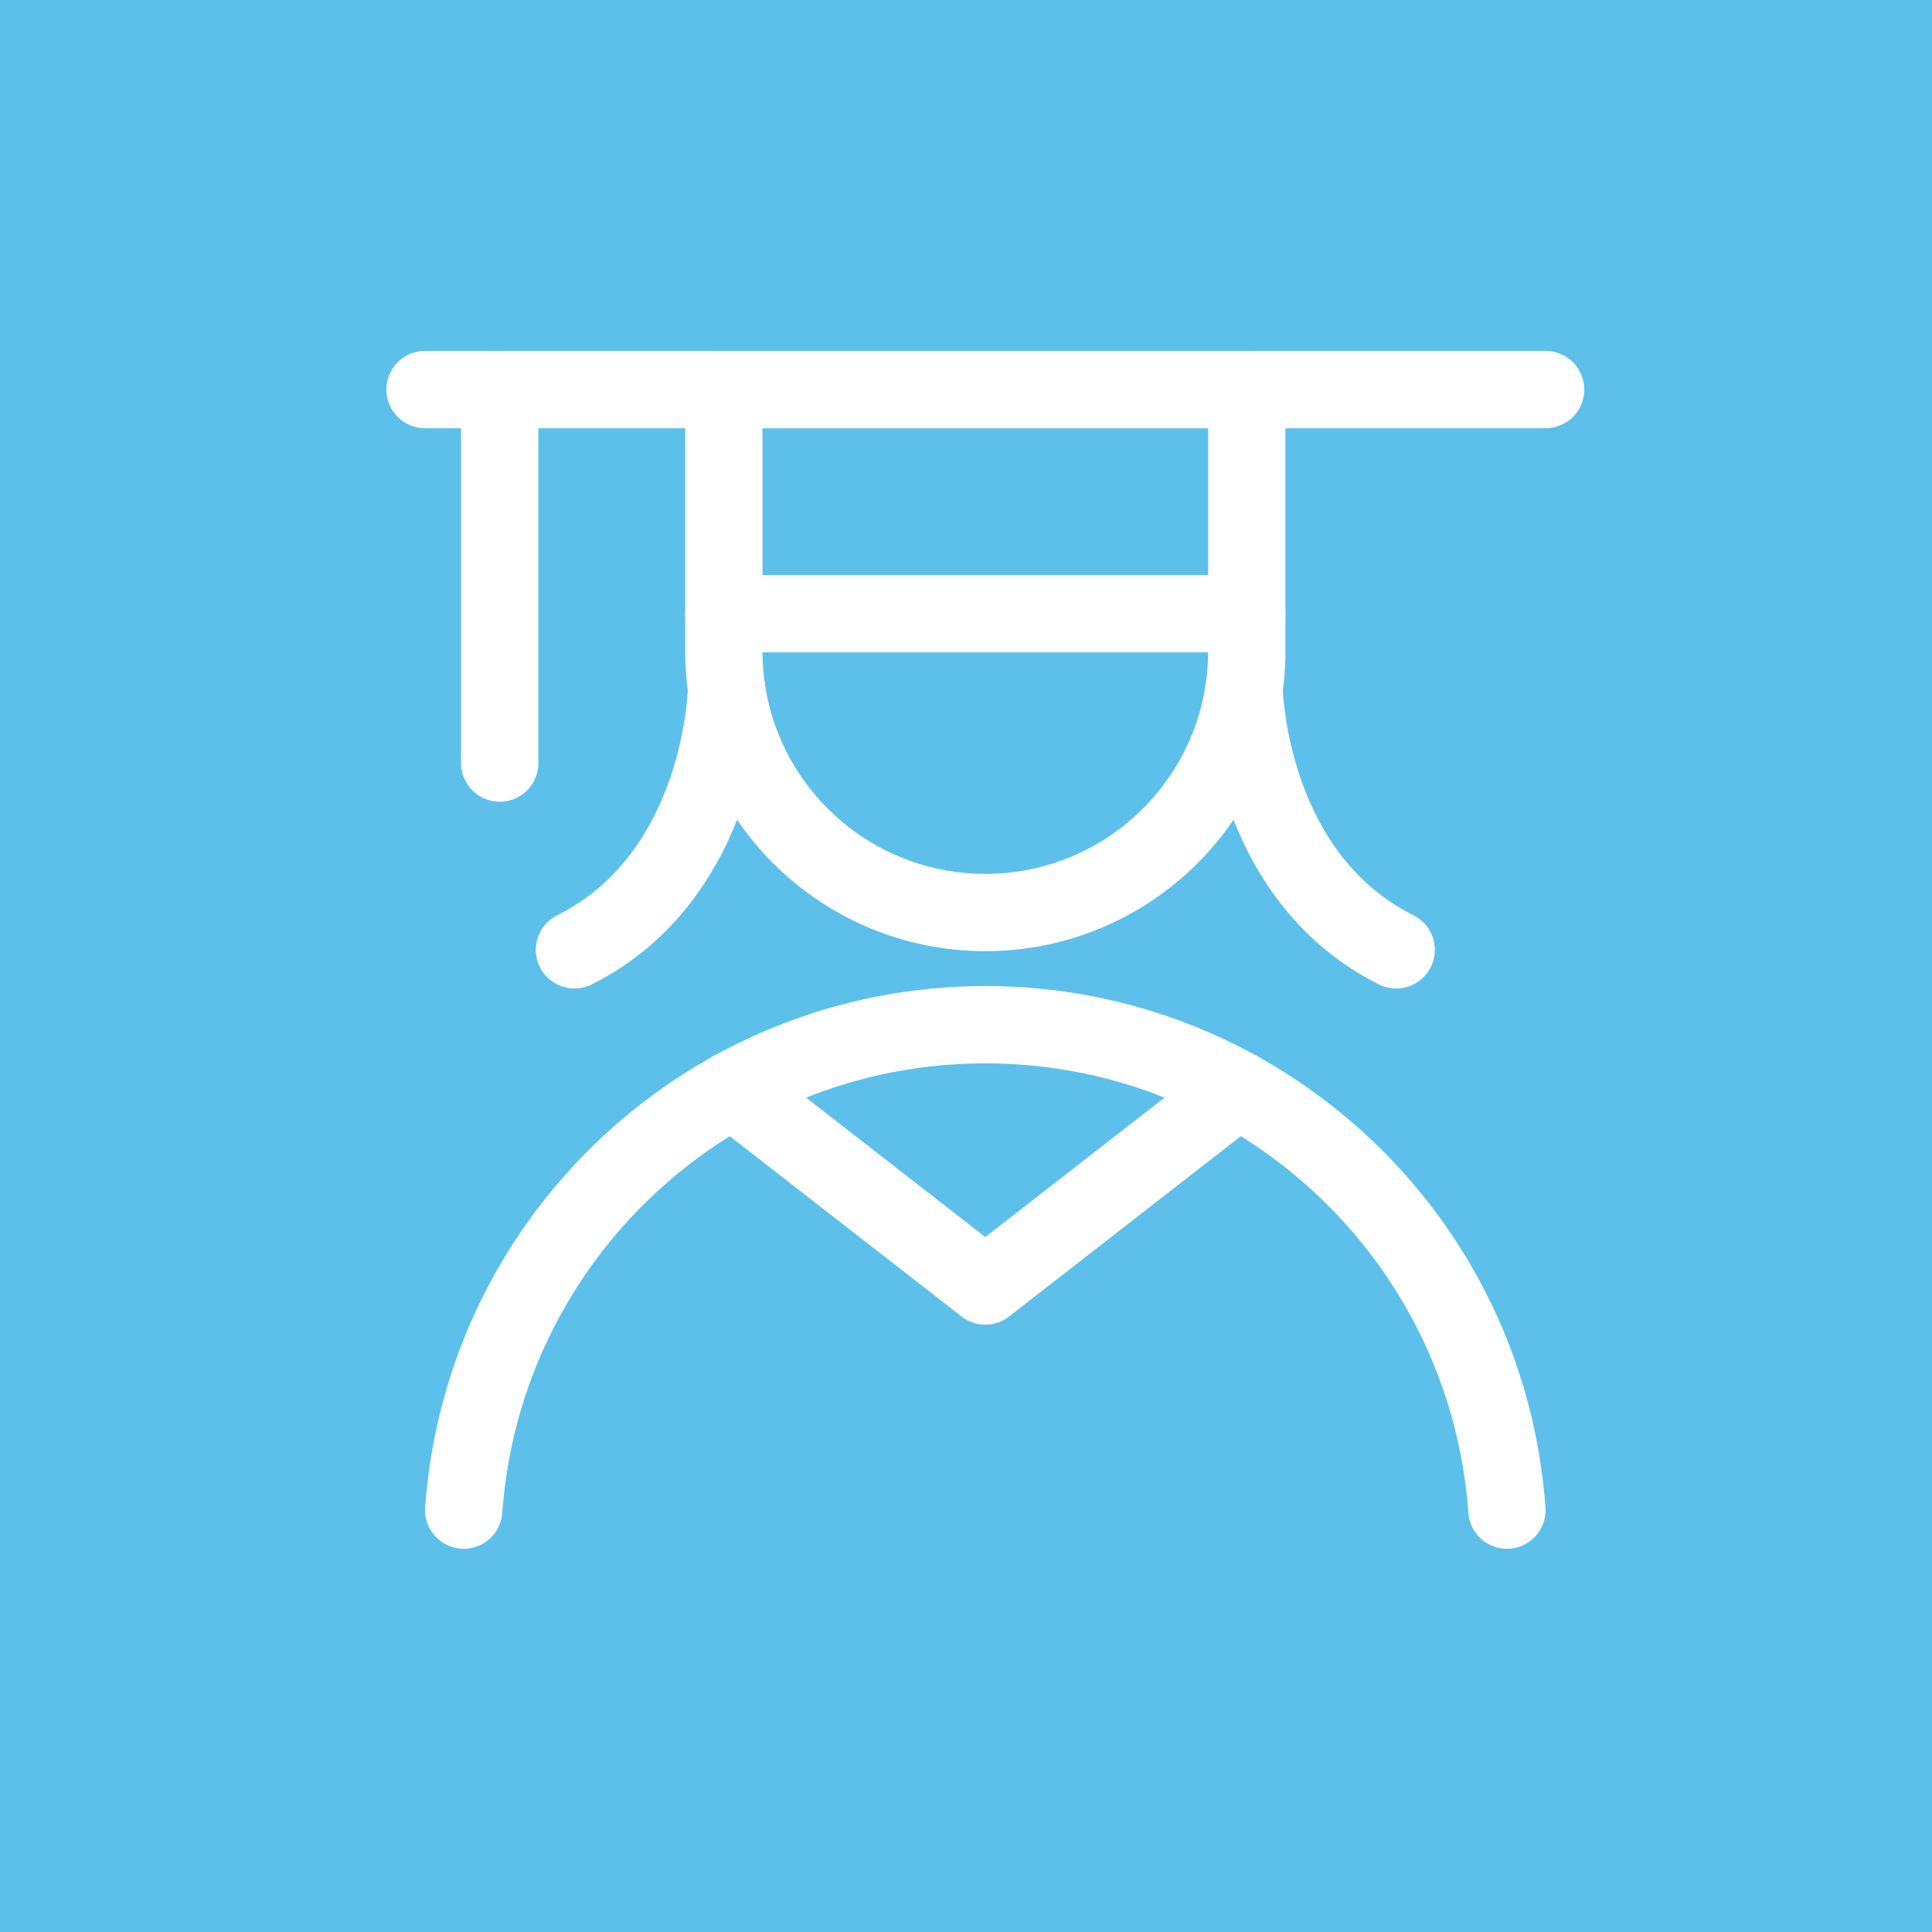
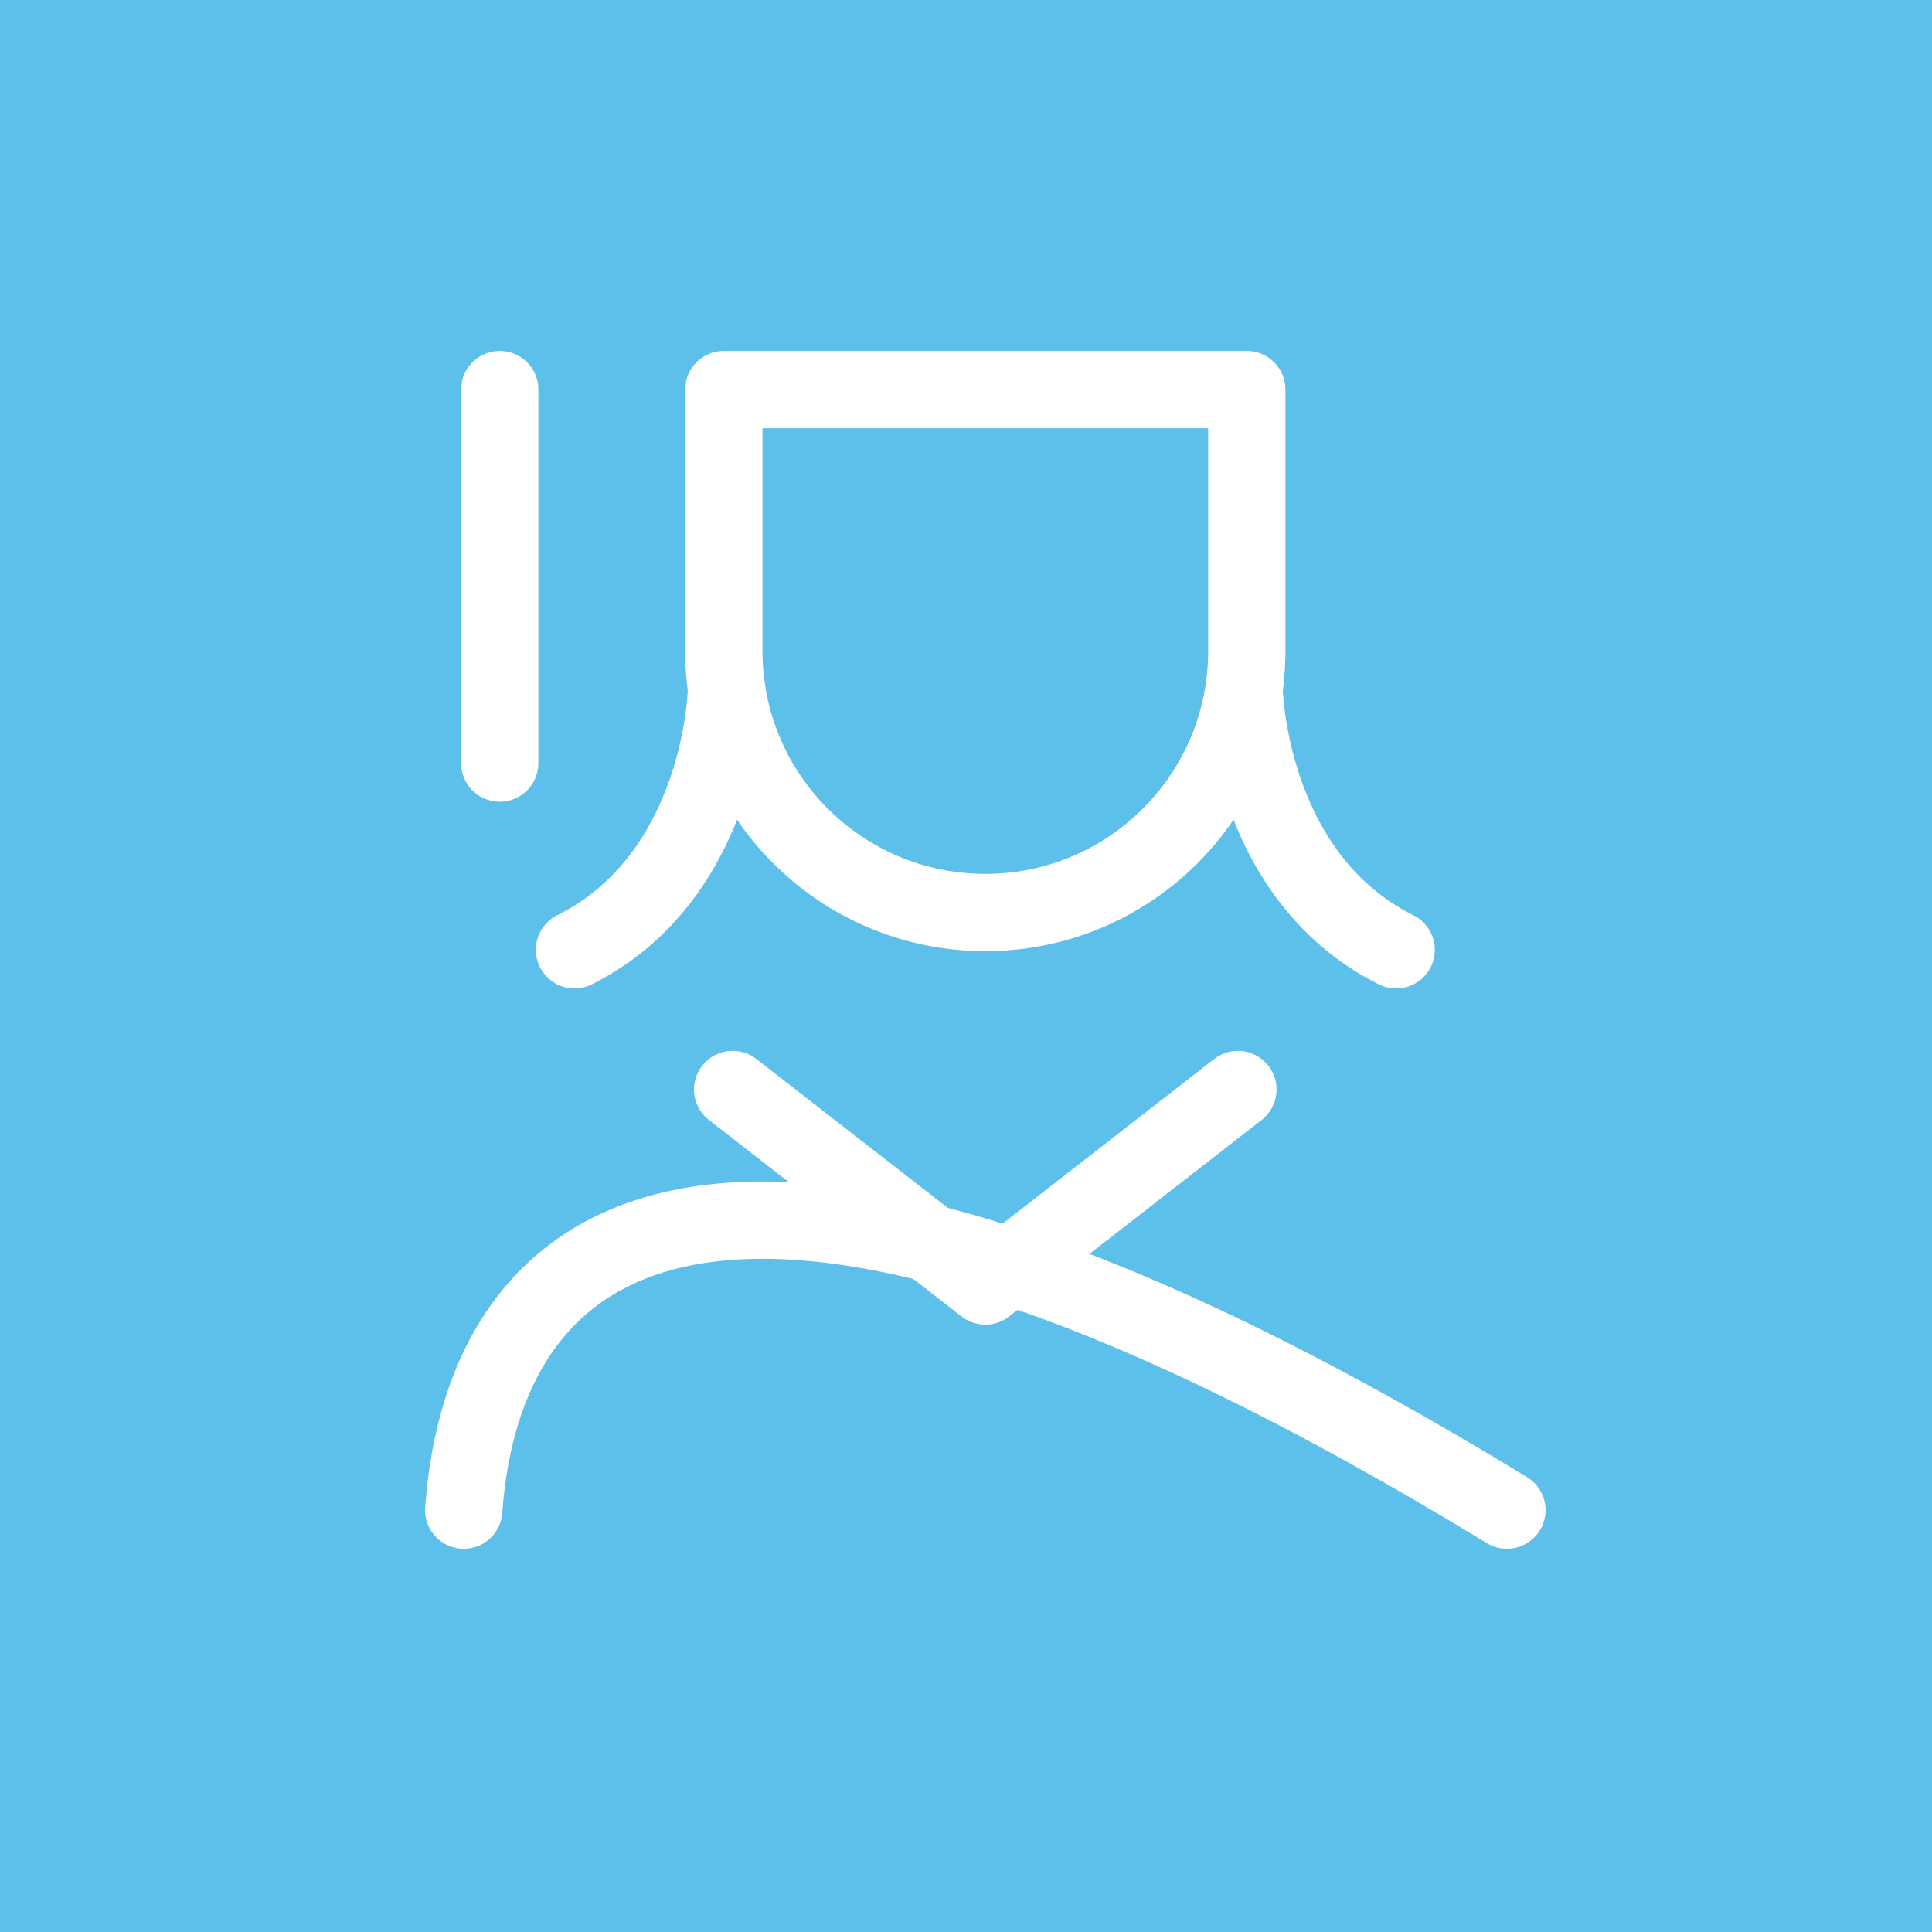
<svg xmlns="http://www.w3.org/2000/svg" width="50px" height="50px" viewBox="0 0 50 50" version="1.1">
  <title>Blog Icon</title>
  <g id="Page-Builder-Update-11/8/23" stroke="none" stroke-width="1" fill="none" fill-rule="evenodd">
    <g id="Page-Builder---Global-R3" transform="translate(-940, -7562)">
      <g id="tile-copy-5" transform="translate(733, 7397)">
        <g id="Blog-Icon" transform="translate(207, 165)">
          <rect id="Rectangle" fill="#5DC0EA" x="0" y="0" width="50" height="50" />
          <g id="icon-Programs" transform="translate(11, 10)" stroke="#FFFFFF" stroke-linecap="round" stroke-linejoin="round" stroke-width="2">
            <path d="M21.267,6.849 C21.267,10.586 18.237,13.616 14.5,13.616 C10.763,13.616 7.733,10.586 7.733,6.849 L7.733,0.082 L21.267,0.082 L21.267,6.849 Z" id="Path" />
-             <line x1="0" y1="0.082" x2="29" y2="0.082" id="Path" />
-             <line x1="7.733" y1="5.882" x2="21.267" y2="5.882" id="Path" />
            <line x1="1.933" y1="0.082" x2="1.933" y2="9.749" id="Path" />
            <polyline id="Path" points="7.961 18.196 14.5 23.282 21.037 18.196" />
-             <path d="M27.999,29.082 C27.49,22.003 21.598,16.519 14.5,16.519 C7.402,16.519 1.51,22.003 1.001,29.082" id="Path" />
+             <path d="M27.999,29.082 C7.402,16.519 1.51,22.003 1.001,29.082" id="Path" />
            <path d="M7.802,7.816 C7.802,7.816 7.733,12.649 3.867,14.582" id="Path" />
            <path d="M21.197,7.816 C21.197,7.816 21.267,12.649 25.133,14.582" id="Path" />
          </g>
        </g>
      </g>
    </g>
  </g>
</svg>